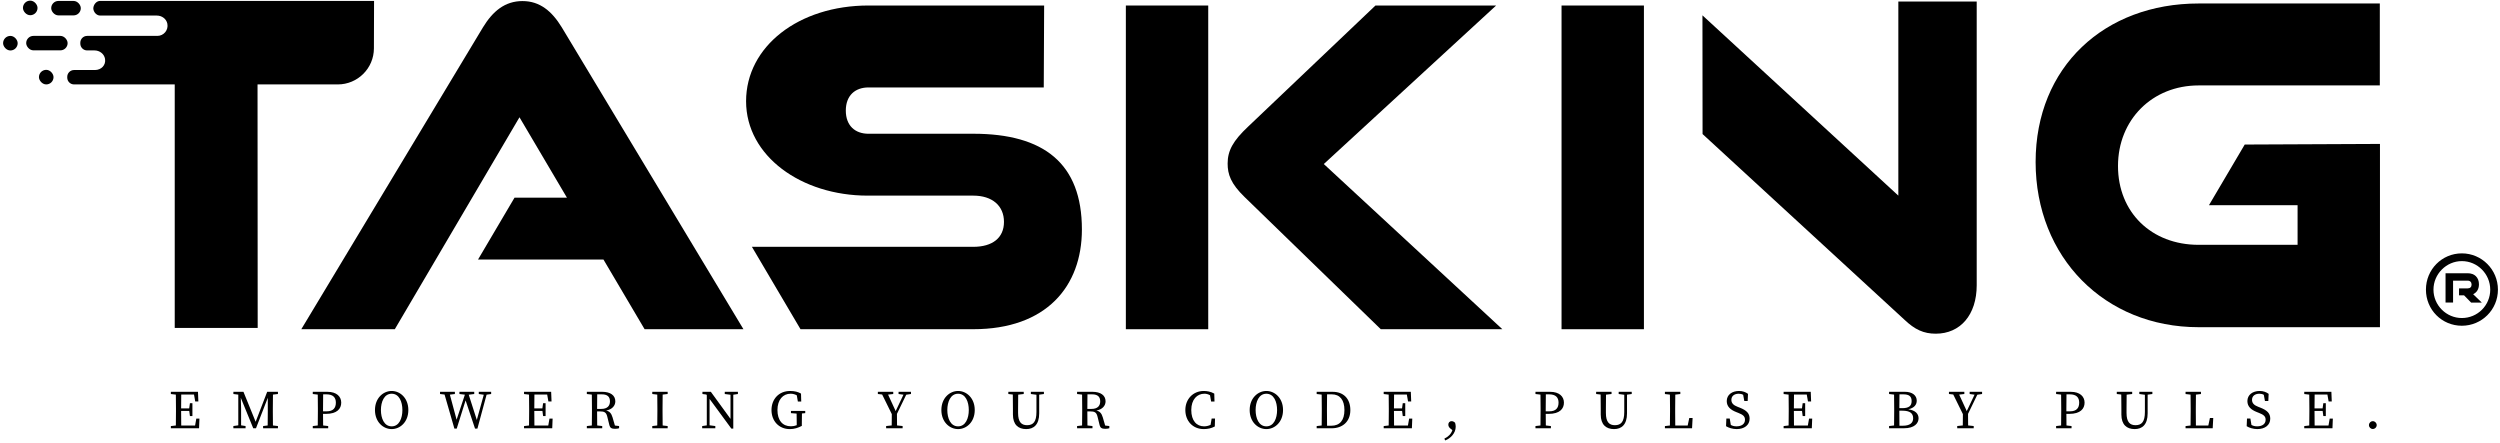
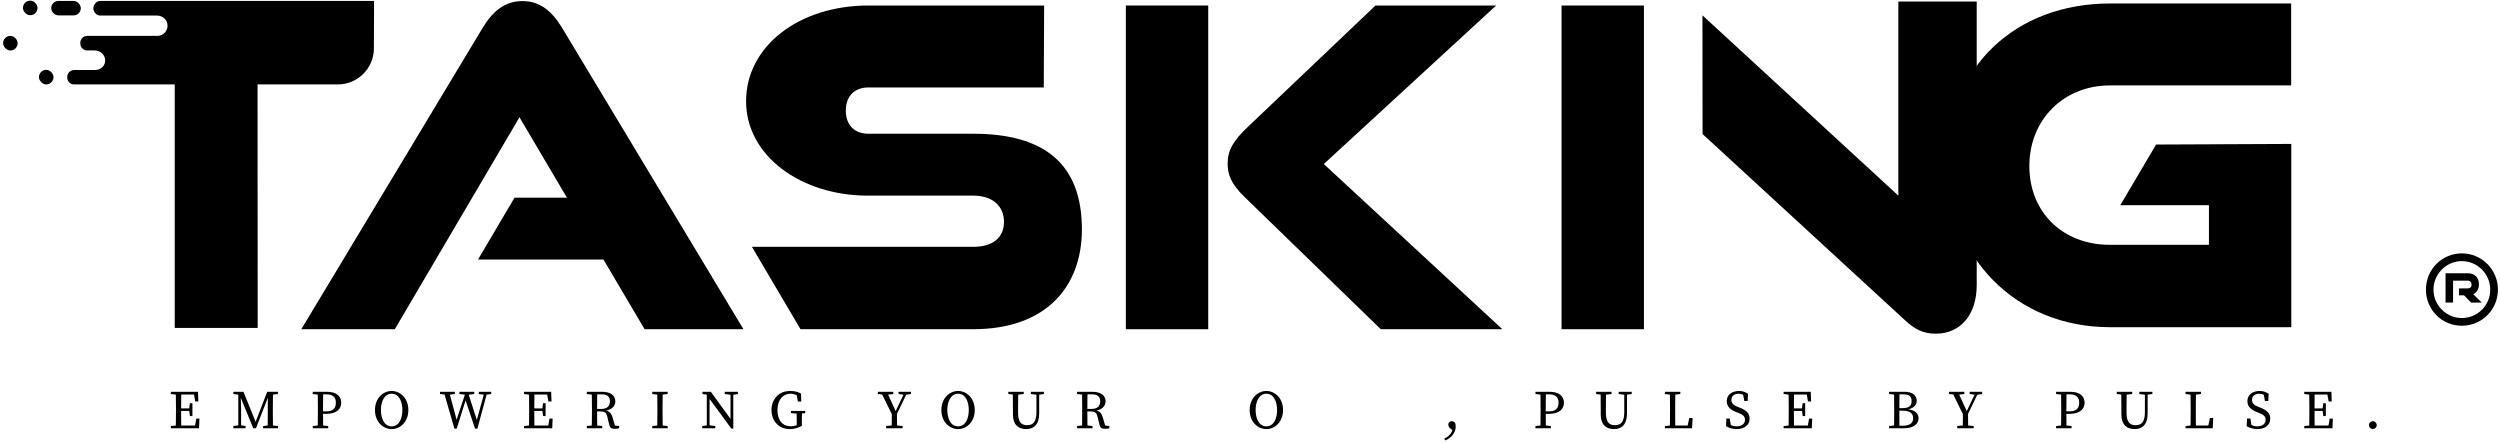
<svg xmlns="http://www.w3.org/2000/svg" id="Layer_1" viewBox="0 0 1689.45 299.06">
  <path d="M131.85,287.56h-9.38c-.06-3.16-.07-6.38-.07-9.87h5.48l.47,3.46h1.68v-8.68h-1.68l-.5,3.5h-5.45c0-3.16.02-6.27.08-9.34h8.63l.82,4.69h2.12l-.26-6.54h-18.33v1.5l3.38.39c.06,3.17.08,6.36.08,9.53v1.81c0,3.22-.01,6.4-.08,9.52l-3.38.39v1.5h19.06l.26-6.54h-2.12l-.82,4.69Z" />
  <path d="M184.38,278v-1.81c0-3.22.01-6.4.08-9.53l3.37-.39v-1.5h-7.27l-7.8,20.27-8.24-20.27h-6.8v1.5l3.31.41v20.75l-3.33.47v1.5h8.25v-1.5l-3.02-.46v-11.6l-.21-7.03,8.41,20.6h1.86l7.98-20.6v9.23c0,3.18-.02,6.36-.08,9.48l-3.1.39v1.5h10.04v-1.5l-3.38-.39c-.06-3.17-.08-6.36-.08-9.52Z" />
  <path d="M221.27,264.77h-9.91v1.5l3.38.39c.06,3.17.08,6.36.08,9.53v1.81c0,3.22-.01,6.4-.08,9.52l-3.38.39v1.5h10.43v-1.5l-3.42-.39c-.05-2.65-.07-5.21-.07-7.83h1.93c7.54,0,10.37-3.46,10.37-7.59s-3.12-7.32-9.33-7.32ZM220.76,277.97h-2.46v-1.78c0-3.28.01-6.52.08-9.7h2.23c4.38,0,6.36,2.04,6.36,5.6s-1.76,5.88-6.21,5.88Z" />
  <path d="M264.69,264.21c-5.69,0-11.29,4.79-11.29,12.88s5.56,12.88,11.29,12.88,11.26-4.79,11.26-12.88-5.56-12.88-11.26-12.88ZM264.69,288.12c-5.11,0-7.27-5.47-7.27-11.02s2.17-11.02,7.27-11.02,7.24,5.47,7.24,11.02-2.13,11.02-7.24,11.02Z" />
  <polygon points="327.48 264.77 323.55 264.77 323.55 266.27 326.93 266.76 322.22 283.79 316.75 266.73 320.48 266.27 320.48 264.77 316.12 264.77 314.8 264.77 310.47 264.77 310.47 266.27 314.16 266.71 308.56 283.63 304.01 266.69 307.4 266.27 307.4 264.77 303.49 264.77 299.89 264.77 297.37 264.77 297.37 266.27 300.43 266.62 307.08 289.66 308.64 289.66 314.64 270.58 321.03 289.66 322.62 289.66 328.83 266.72 331.91 266.27 331.91 264.77 329.35 264.77 327.48 264.77" />
  <path d="M370.52,287.56h-9.38c-.06-3.16-.07-6.38-.07-9.87h5.48l.47,3.46h1.68v-8.68h-1.68l-.5,3.5h-5.45c0-3.16.02-6.27.08-9.34h8.63l.82,4.69h2.12l-.26-6.54h-18.33v1.5l3.38.39c.06,3.17.08,6.36.08,9.53v1.81c0,3.22-.01,6.4-.08,9.52l-3.38.39v1.5h19.06l.26-6.54h-2.12l-.82,4.69Z" />
  <path d="M413.98,282.14c-.85-2.92-2.18-4.25-4.39-4.71,4.16-.72,6.23-3.34,6.23-6.2,0-4.07-3.31-6.46-8.95-6.46h-10.3v1.5l3.38.39c.06,3.17.08,6.36.08,9.53v1.81c0,3.22-.01,6.4-.08,9.52l-3.38.39v1.5h10.4v-1.5l-3.4-.39c-.06-3.07-.07-6.19-.07-9.51h1.81c3.01,0,4.34.55,5.06,3.5l1.46,5.9c.44,1.76,1.48,2.37,3.81,2.37,1.14,0,2-.15,2.73-.38v-1.5l-2.83-.33-1.57-5.44ZM403.51,276.34c0-3.59,0-6.69.07-9.85h3.18c3.78,0,5.44,1.68,5.44,4.76s-1.87,5.08-5.83,5.08h-2.86Z" />
  <path d="M444.14,264.77h-3.35v1.5l3.38.39c.06,3.17.08,6.36.08,9.53v1.81c0,3.22-.01,6.4-.08,9.52l-3.38.39v1.5h10.4v-1.5l-3.38-.39c-.06-3.17-.08-6.36-.08-9.53v-1.81c0-3.22.01-6.4.08-9.53l3.38-.39v-1.5h-7.05Z" />
  <polygon points="493.66 264.77 489.78 264.77 489.78 266.27 493.66 266.76 493.66 283.06 480.37 264.77 474.69 264.77 474.69 266.27 477.31 266.6 477.64 267.06 477.64 287.46 474.52 287.91 474.52 289.41 477.64 289.41 479.52 289.41 483.4 289.41 483.4 287.91 479.52 287.41 479.52 269.6 494.25 289.66 495.54 289.66 495.54 285.63 495.54 266.74 498.67 266.27 498.67 264.77 495.54 264.77 493.66 264.77" />
  <path d="M538.31,277.69h-3.8v1.5l3.83.31c.05,2.23.08,4.47.08,6.68v1.16c-1.29.49-2.48.74-3.93.74-5.65,0-9.1-3.98-9.1-10.99s3.77-11.02,8.86-11.02c1.51,0,2.89.35,4.21,1.09l.72,4.18h2.28l-.15-5.36c-2.07-1.21-4.37-1.76-7.39-1.76-7.52,0-12.56,5.46-12.56,12.88s5.02,12.88,12.39,12.88c3.07,0,5.57-.84,8.11-2.17v-1.62c0-2.3.03-4.55.08-6.78l2.22-.21v-1.5h-5.87Z" />
  <path d="M611.47,264.77h-4.24v1.5l3.31.45-5.26,11.09-5.14-11.14,3.5-.41v-1.5h-10.4v1.5l2.9.33,6.52,13.26c0,2.84,0,5.34-.06,7.65l-3.77.4v1.5h11.14v-1.5l-3.77-.4c-.05-2.38-.06-4.91-.06-7.8l6.26-12.95,3.23-.49v-1.5h-4.18Z" />
  <path d="M647.45,264.21c-5.69,0-11.29,4.79-11.29,12.88s5.56,12.88,11.29,12.88,11.26-4.79,11.26-12.88-5.56-12.88-11.26-12.88ZM647.45,288.12c-5.11,0-7.27-5.47-7.27-11.02s2.17-11.02,7.27-11.02,7.24,5.47,7.24,11.02-2.13,11.02-7.24,11.02Z" />
  <path d="M700.41,264.77h-3.77v1.5l3.77.5v11.66c0,6.53-2.13,8.91-6.31,8.91-3.74,0-6.1-1.99-6.1-8.28v-2.9c0-3.2.01-6.36.08-9.46l3.74-.43v-1.5h-10.41v1.5l3.03.35c.07,3.18.08,6.38.08,9.54v3.98c0,6.86,3.63,9.83,8.97,9.83,5.03,0,8.78-2.9,8.78-10.63v-12.64l3.19-.43v-1.5h-5.07Z" />
  <path d="M745.28,282.14c-.85-2.92-2.18-4.25-4.39-4.71,4.16-.72,6.23-3.34,6.23-6.2,0-4.07-3.31-6.46-8.95-6.46h-10.3v1.5l3.38.39c.06,3.17.08,6.36.08,9.53v1.81c0,3.22-.01,6.4-.08,9.52l-3.38.39v1.5h10.4v-1.5l-3.4-.39c-.06-3.07-.07-6.19-.07-9.51h1.81c3.01,0,4.34.55,5.06,3.5l1.46,5.9c.44,1.76,1.48,2.37,3.81,2.37,1.14,0,2-.15,2.73-.38v-1.5l-2.83-.33-1.57-5.44ZM734.81,276.34c0-3.59,0-6.69.07-9.85h3.18c3.78,0,5.44,1.68,5.44,4.76s-1.87,5.08-5.83,5.08h-2.86Z" />
-   <path d="M818.08,287.1c-1.48.71-2.99,1.01-4.4,1.01-5.05,0-8.64-3.83-8.64-11.02s3.98-11.03,8.89-11.03c1.17,0,2.45.29,3.79,1.03l.73,4.25h2.28l-.15-5.36c-2.49-1.42-5.08-1.77-7.11-1.77-7.17,0-12.44,5.44-12.44,12.88s5.05,12.88,12.46,12.88c2.61,0,5.15-.53,7.45-1.77l.15-5.36h-2.28l-.73,4.26Z" />
  <path d="M855.79,264.21c-5.69,0-11.29,4.79-11.29,12.88s5.56,12.88,11.29,12.88,11.26-4.79,11.26-12.88-5.56-12.88-11.26-12.88ZM855.79,288.12c-5.11,0-7.27-5.47-7.27-11.02s2.17-11.02,7.27-11.02,7.24,5.47,7.24,11.02-2.13,11.02-7.24,11.02Z" />
-   <path d="M900.65,264.77h-10.87v1.5l3.38.39c.06,3.17.08,6.36.08,9.53v1.39c0,3.57,0,6.81-.07,9.95l-3.39.39v1.5h10.13c7.19,0,12.63-4.35,12.63-12.29s-4.85-12.35-11.9-12.35ZM899.72,287.7h-2.92c-.07-3.24-.07-6.54-.07-10.12v-1.39c0-3.28.01-6.52.08-9.7h3.22c5.38,0,8.51,3.71,8.51,10.64s-3.13,10.57-8.83,10.57Z" />
-   <path d="M951.46,287.56h-9.38c-.06-3.16-.07-6.38-.07-9.87h5.48l.47,3.46h1.68v-8.68h-1.68l-.5,3.5h-5.45c0-3.16.02-6.27.08-9.34h8.63l.82,4.69h2.12l-.26-6.54h-18.33v1.5l3.38.39c.06,3.17.08,6.36.08,9.53v1.81c0,3.22-.01,6.4-.08,9.52l-3.38.39v1.5h19.06l.26-6.54h-2.12l-.82,4.69Z" />
  <path d="M981.02,284.62c-1.5,0-2.27,1.05-2.27,2.34,0,.89.41,1.86,1.4,2.64l1.35,1.04c-.88,2.77-2.86,4.51-5.41,5.77l.52,1.24c3.53-1.31,7.13-4.84,7.13-9.29,0-.9-.15-1.74-.41-2.67-.92-.84-1.63-1.07-2.31-1.07Z" />
  <path d="M1047.55,264.77h-9.91v1.5l3.38.39c.06,3.17.08,6.36.08,9.53v1.81c0,3.22-.01,6.4-.08,9.52l-3.38.39v1.5h10.43v-1.5l-3.42-.39c-.05-2.65-.07-5.21-.07-7.83h1.93c7.54,0,10.37-3.46,10.37-7.59s-3.12-7.32-9.33-7.32ZM1047.03,277.97h-2.46v-1.78c0-3.28.01-6.52.08-9.7h2.23c4.38,0,6.36,2.04,6.36,5.6s-1.76,5.88-6.21,5.88Z" />
  <path d="M1097.64,264.77h-3.77v1.5l3.77.5v11.66c0,6.53-2.13,8.91-6.31,8.91-3.74,0-6.1-1.99-6.1-8.28v-2.9c0-3.2.01-6.36.08-9.46l3.74-.43v-1.5h-10.41v1.5l3.03.35c.06,3.18.08,6.38.08,9.54v3.98c0,6.86,3.63,9.83,8.97,9.83,5.03,0,8.78-2.9,8.78-10.63v-12.64l3.19-.43v-1.5h-5.07Z" />
  <path d="M1140.49,287.56h-8.38c-.06-3.12-.06-6.21-.06-8.83v-2.54c0-3.17.01-6.35.08-9.52l3.4-.39v-1.5h-10.41v1.5l3.38.39c.06,3.13.08,6.31.08,9.53v1.86c0,3.13-.01,6.31-.08,9.48l-3.38.39v1.5h18.34l.37-6.94h-2.25l-1.08,5.08Z" />
  <path d="M1175.63,275.46l-1.45-.57c-2.66-1.03-4.15-2.37-4.15-4.67,0-2.72,2.15-4.15,4.97-4.15,1.13,0,2.06.22,2.99.74l.77,4.16h2.28l.22-4.81c-1.59-1.18-3.58-1.95-6.06-1.95-4.73,0-8.3,2.58-8.3,6.83,0,3.77,2.57,5.91,6.36,7.41l1.41.56c3.15,1.24,4.56,2.29,4.56,4.66,0,2.82-2.27,4.44-5.72,4.44-1.59,0-2.68-.3-3.86-.94l-.73-4.32h-2.28l-.22,5.17c1.72,1.08,4.43,1.95,7.19,1.95,5.12,0,8.74-2.67,8.74-7.02,0-3.48-1.88-5.61-6.73-7.5Z" />
  <path d="M1221.72,287.56h-9.38c-.06-3.16-.07-6.38-.07-9.87h5.48l.47,3.46h1.68v-8.68h-1.68l-.5,3.5h-5.45c0-3.16.02-6.27.08-9.34h8.63l.82,4.69h2.12l-.26-6.54h-18.33v1.5l3.38.39c.06,3.17.08,6.36.08,9.53v1.81c0,3.22-.01,6.4-.08,9.52l-3.38.39v1.5h19.06l.26-6.54h-2.12l-.82,4.69Z" />
  <path d="M1289.56,276.58c4.08-.83,5.74-3.17,5.74-5.79,0-3.52-2.91-6.02-8.02-6.02h-10.68v1.5l3.38.39c.06,3.18.08,6.37.08,9.53v1.8c0,3.22-.01,6.4-.08,9.53l-3.38.39v1.5h10.11c7.08,0,9.82-3.41,9.82-6.74,0-2.96-2.05-5.38-6.97-6.09ZM1286.18,266.49c3.74,0,5.66,1.19,5.66,4.54s-1.92,4.8-6.37,4.8h-1.93c0-3.16.02-6.27.08-9.34h2.57ZM1285.86,287.7h-2.26c-.07-3.22-.07-6.51-.07-10.16h2.05c5.07,0,7.29,1.71,7.29,5.13,0,3.23-2.3,5.03-7.01,5.03Z" />
  <path d="M1335.29,264.77h-4.24v1.5l3.31.45-5.26,11.09-5.14-11.14,3.5-.41v-1.5h-10.4v1.5l2.9.33,6.52,13.26c0,2.84,0,5.34-.06,7.65l-3.77.4v1.5h11.14v-1.5l-3.77-.4c-.05-2.38-.06-4.91-.06-7.8l6.26-12.95,3.23-.49v-1.5h-4.18Z" />
  <path d="M1399.39,264.77h-9.91v1.5l3.38.39c.06,3.17.08,6.36.08,9.53v1.81c0,3.22-.01,6.4-.08,9.52l-3.38.39v1.5h10.43v-1.5l-3.42-.39c-.05-2.65-.07-5.21-.07-7.83h1.93c7.54,0,10.37-3.46,10.37-7.59s-3.12-7.32-9.33-7.32ZM1398.87,277.97h-2.46v-1.78c0-3.28.01-6.52.08-9.7h2.23c4.38,0,6.36,2.04,6.36,5.6s-1.76,5.88-6.21,5.88Z" />
  <path d="M1449.48,264.77h-3.77v1.5l3.77.5v11.66c0,6.53-2.13,8.91-6.31,8.91-3.74,0-6.1-1.99-6.1-8.28v-2.9c0-3.2.01-6.36.08-9.46l3.74-.43v-1.5h-10.41v1.5l3.03.35c.06,3.18.08,6.38.08,9.54v3.98c0,6.86,3.63,9.83,8.97,9.83,5.03,0,8.78-2.9,8.78-10.63v-12.64l3.19-.43v-1.5h-5.07Z" />
  <path d="M1492.33,287.56h-8.38c-.06-3.12-.06-6.21-.06-8.83v-2.54c0-3.17.01-6.35.08-9.52l3.4-.39v-1.5h-10.41v1.5l3.38.39c.06,3.13.08,6.31.08,9.53v1.86c0,3.13-.01,6.31-.08,9.48l-3.38.39v1.5h18.34l.37-6.94h-2.25l-1.08,5.08Z" />
  <path d="M1527.47,275.46l-1.45-.57c-2.66-1.03-4.15-2.37-4.15-4.67,0-2.72,2.15-4.15,4.97-4.15,1.13,0,2.06.22,2.99.74l.77,4.16h2.28l.22-4.81c-1.59-1.18-3.58-1.95-6.06-1.95-4.73,0-8.3,2.58-8.3,6.83,0,3.77,2.57,5.91,6.36,7.41l1.41.56c3.15,1.24,4.56,2.29,4.56,4.66,0,2.82-2.27,4.44-5.72,4.44-1.59,0-2.68-.3-3.86-.94l-.73-4.32h-2.28l-.22,5.17c1.72,1.08,4.43,1.95,7.19,1.95,5.12,0,8.74-2.67,8.74-7.02,0-3.48-1.88-5.61-6.73-7.5Z" />
  <path d="M1573.56,287.56h-9.38c-.06-3.16-.07-6.38-.07-9.87h5.48l.47,3.46h1.68v-8.68h-1.68l-.5,3.5h-5.45c0-3.16.02-6.27.08-9.34h8.63l.82,4.69h2.12l-.26-6.54h-18.33v1.5l3.38.39c.06,3.17.08,6.36.08,9.53v1.81c0,3.22-.01,6.4-.08,9.52l-3.38.39v1.5h19.06l.26-6.54h-2.12l-.82,4.69Z" />
  <path d="M1603.51,284.62c-1.46,0-2.62,1.2-2.62,2.66s1.16,2.62,2.62,2.62,2.62-1.2,2.62-2.62-1.16-2.66-2.62-2.66Z" />
  <path d="M1011.05,3.73h-81.54l-86.06,81.84c-10.23,9.63-13.84,16.25-13.84,24.97,0,7.22,2.11,13.54,11.43,22.57l92.07,89.37h82.15l-120.66-111.63L1011.05,3.73Z" />
  <rect x="1055.26" y="3.73" width="55.67" height="218.75" />
  <rect x="760.83" y="3.73" width="55.67" height="218.75" />
  <path d="M1282.88,132.22l-132.4-121.86.08,80.23,136.22,125.28c7.22,6.92,13.24,9.63,21.36,9.63,16.55,0,27.68-12.64,27.68-32.8V1.03h-52.96v131.19Z" />
-   <path d="M1492.75,138.68h59.91v26.77h-66.9c-31.89,0-54.46-21.97-54.46-53.26s23.17-54.46,54.46-54.46h122.47V2.36h-122.47c-63.49,0-110.13,42.73-110.13,107.12s46.64,111.63,110.13,111.63h122.57v-123.85l-91.39.42-24.18,41Z" />
+   <path d="M1492.75,138.68v26.77h-66.9c-31.89,0-54.46-21.97-54.46-53.26s23.17-54.46,54.46-54.46h122.47V2.36h-122.47c-63.49,0-110.13,42.73-110.13,107.12s46.64,111.63,110.13,111.63h122.57v-123.85l-91.39.42-24.18,41Z" />
  <path d="M353.16.72c-12.04,0-20.16,6.92-26.78,17.75l-122.77,204.01h63.19l84.25-143.23,32.07,54.33h-35.42l-24.67,41.83h84.79l27.79,47.07h66.8L379.64,18.48c-6.62-10.83-14.74-17.75-26.48-17.75Z" />
  <path d="M657.71,90.39h-70.78c-9.03,0-15.35-5.42-15.35-15.65s6.32-15.65,15.35-15.65h118.42l.26-55.37h-118.68c-47.24,0-82.74,27.68-82.74,64.69s37.3,63.79,82.13,63.79h71.39c12.94,0,20.76,6.92,20.76,17.75s-7.82,16.85-20.76,16.85h-149.58l32.84,55.67h116.74c49.35,0,73.42-28.89,73.42-67.4,0-44.53-25.58-64.69-73.42-64.69Z" />
  <path d="M1675.22,192.11c0-4.48-2.86-7.46-7.63-7.46h-14.94v19.82h5.09v-14.81h9.86c1.7,0,2.65,1.07,2.65,2.66s-.95,2.56-2.65,2.56h-5.83v4.69h3.39l4.77,4.9h7.21l-5.83-5.65c2.44-1.17,3.92-3.41,3.92-6.71Z" />
  <path d="M1663.67,171.22c-13.46,0-24.27,10.87-24.27,24.51s10.81,24.4,24.27,24.4,24.38-10.87,24.38-24.4-10.92-24.51-24.38-24.51ZM1663.67,214.92c-10.49,0-19.18-8.63-19.18-19.18s8.69-19.29,19.18-19.29,19.18,8.63,19.18,19.29-8.59,19.18-19.18,19.18Z" />
  <path d="M252.77.61H67.72c-2.54,0-4.49,2.42-4.67,4.9h0c0,2.54,2.12,5.01,4.67,5.01h38.33c3.33,0,6.39,2.23,7.04,5.49.87,4.38-2.5,8.25-6.74,8.25h-47.47c-2.54,0-4.61,2.06-4.61,4.61v.6c0,2.54,2.06,4.61,4.61,4.61h5.02c3.4,0,6.51,2.34,7.08,5.7.72,4.27-2.61,7.54-6.77,7.54h-14.16c-2.53,0-4.61,2.07-4.61,4.61v.52c0,2.54,2.06,4.61,4.61,4.61h67.97s.06.03.06.06v164.42s.03.06.06.06h55.94s.06-.03.06-.06l-.1-164.42s.03-.06.06-.06h54.16c13.46,0,24.38-10.89,24.42-24.34l.1-32.1Z" />
  <rect x="2.09" y="24.26" width="9.85" height="9.85" rx="4.92" ry="4.92" />
  <rect x="26.32" y="47.2" width="9.85" height="9.85" rx="4.92" ry="4.92" />
  <rect x="15.51" y=".43" width="9.85" height="9.85" rx="4.92" ry="4.92" />
-   <rect x="17.7" y="24.26" width="27.99" height="9.76" rx="4.88" ry="4.88" />
  <rect x="34.61" y=".64" width="19.99" height="9.76" rx="4.88" ry="4.88" />
</svg>